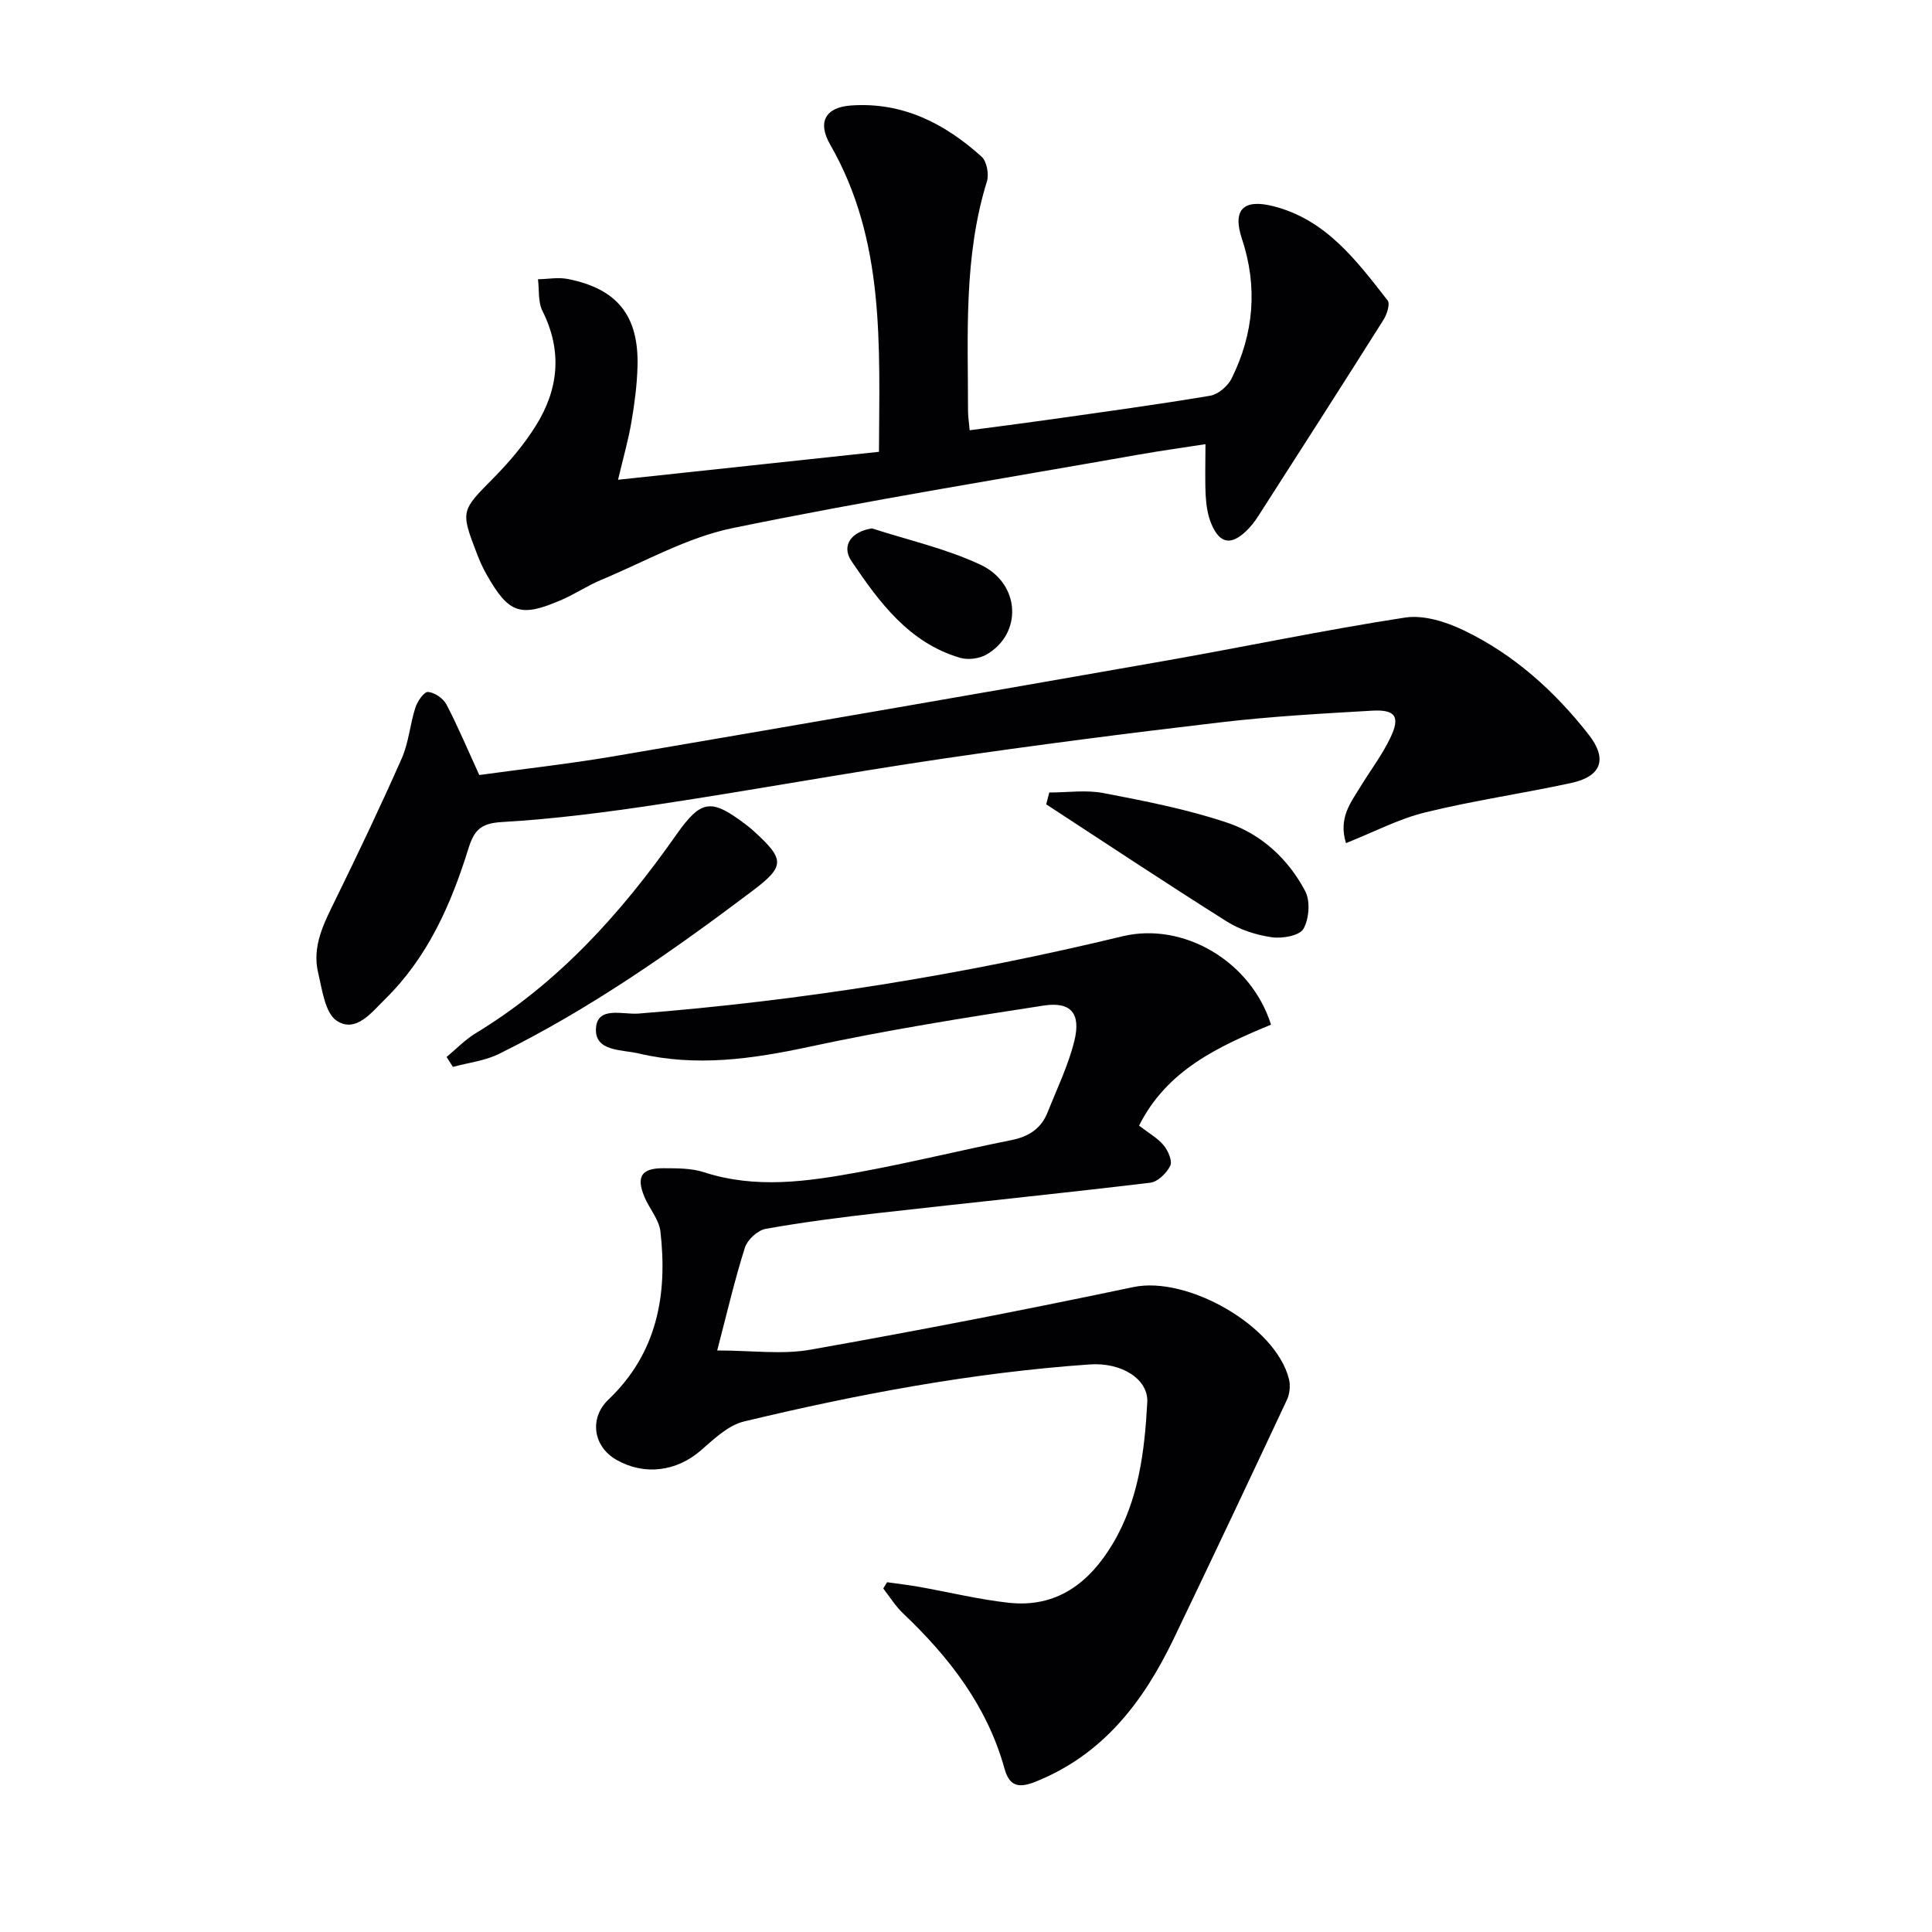
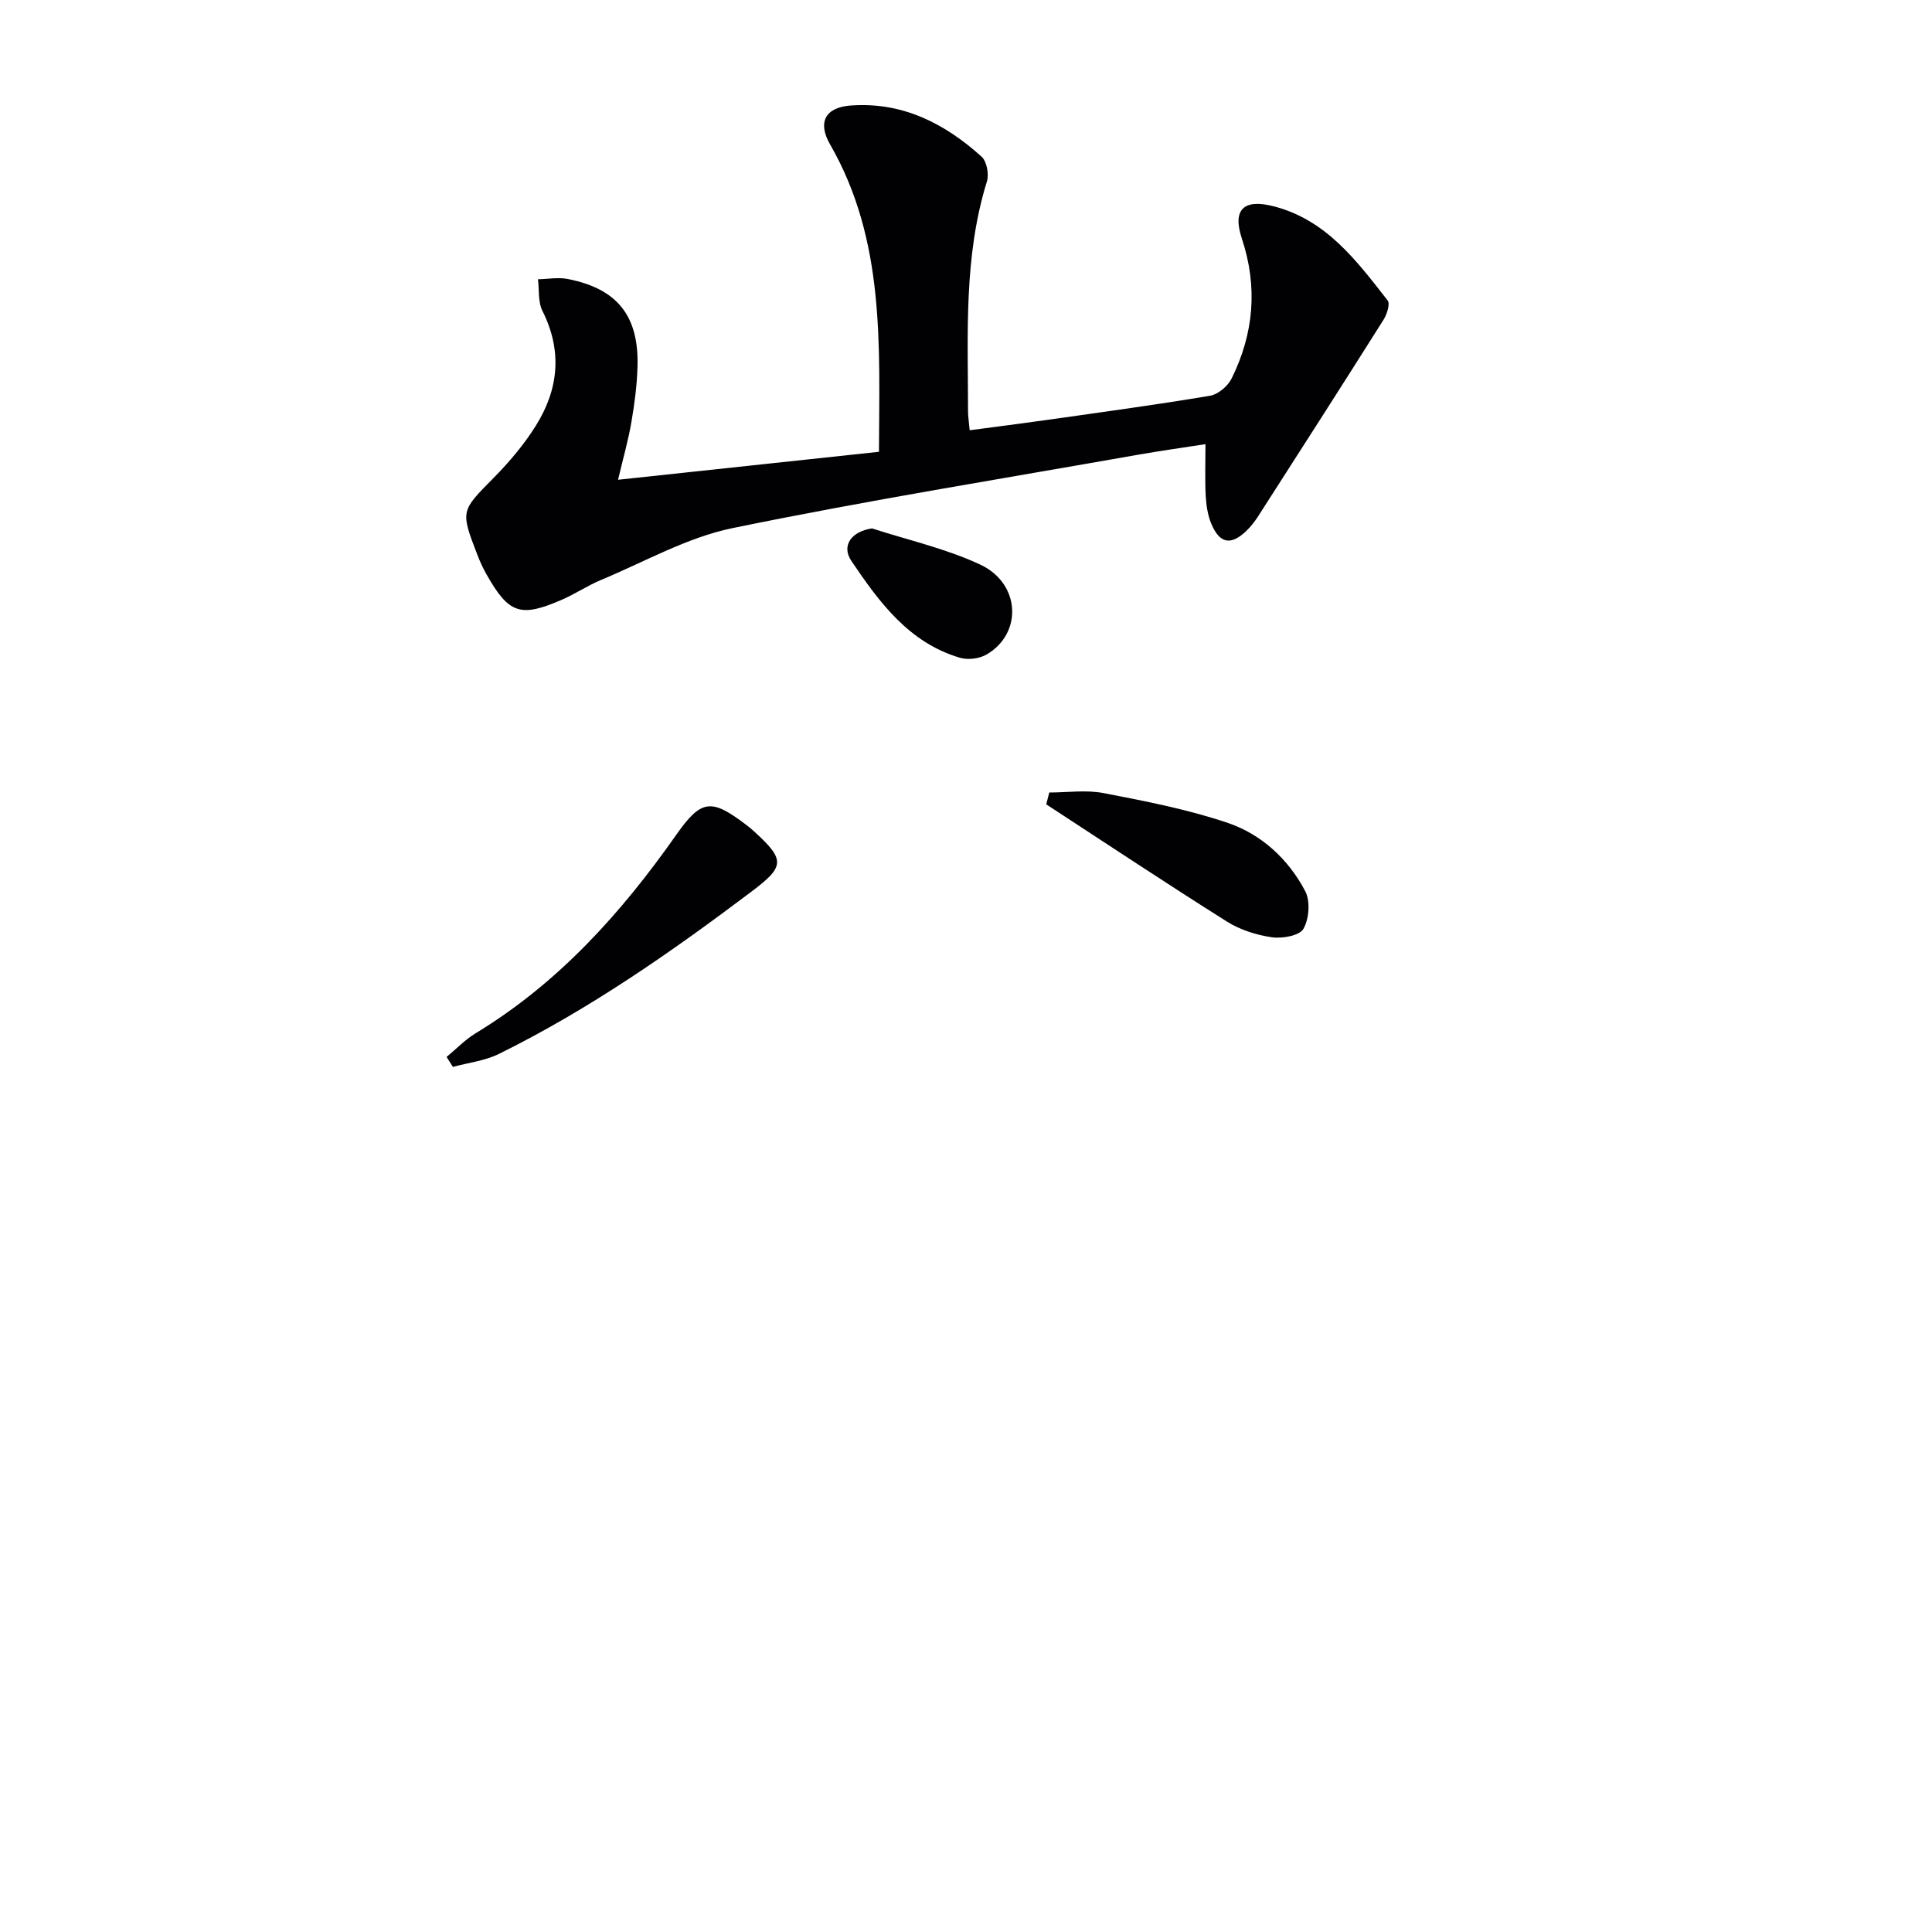
<svg xmlns="http://www.w3.org/2000/svg" enable-background="new 0 0 400 400" viewBox="0 0 400 400">
  <g fill="#010104">
-     <path d="m235.83 233.05c2.03 1.57 3.86 2.58 5.09 4.07.92 1.11 1.85 3.24 1.37 4.23-.74 1.53-2.58 3.33-4.14 3.52-18.64 2.23-37.31 4.13-55.96 6.24-7.92.9-15.83 1.91-23.67 3.31-1.66.3-3.78 2.26-4.3 3.9-2.13 6.73-3.73 13.62-5.73 21.28 7.23 0 13.43.88 19.29-.16 22.36-3.96 44.67-8.3 66.89-12.97 11.16-2.34 29.5 8.03 32.21 19.12.32 1.32.13 3.03-.45 4.26-7.74 16.51-15.53 33-23.43 49.44-6.28 13.06-14.66 24.08-28.78 29.66-3.5 1.38-5.29.7-6.25-2.78-3.59-12.95-11.46-23.08-21.01-32.15-1.57-1.49-2.74-3.41-4.09-5.14.26-.43.53-.86.79-1.3 2.19.31 4.4.57 6.58.95 6.19 1.1 12.34 2.61 18.57 3.3 9.98 1.11 16.76-4.12 21.61-12.28 5.34-8.99 6.56-19.08 7.11-29.21.26-4.82-5.33-8.31-11.9-7.85-24.24 1.69-48.05 6.15-71.62 11.82-3.28.79-6.23 3.66-8.94 6.01-5 4.33-11.62 5.23-17.43 1.93-4.83-2.75-5.71-8.63-1.67-12.48 10.1-9.63 12.27-21.72 10.76-34.83-.29-2.48-2.31-4.73-3.32-7.17-1.73-4.18-.59-5.93 3.96-5.9 2.81.01 5.77-.02 8.39.83 10.72 3.48 21.4 1.93 32.01-.01 10.6-1.94 21.09-4.53 31.66-6.65 3.56-.71 6.13-2.38 7.46-5.73 1.95-4.91 4.3-9.74 5.55-14.83 1.38-5.65-.7-8.15-6.35-7.29-16.21 2.48-32.44 5.07-48.47 8.52-11.85 2.55-23.51 4.21-35.42 1.39-3.47-.82-9.13-.35-8.81-5.23.3-4.63 5.59-2.77 8.79-3.02 33.83-2.67 67.23-8.03 100.21-16 12.55-3.03 26.62 5.11 30.76 18.3-10.8 4.47-21.55 9.37-27.32 20.9z" />
    <path d="m127.96 99.33c18.28-1.96 35.89-3.85 54.02-5.79.08-21.98 1.32-43.76-10.12-63.64-2.67-4.64-.94-7.69 4.32-8.06 10.71-.76 19.41 3.72 27.04 10.59 1.08.97 1.58 3.64 1.11 5.14-4.83 15.57-3.92 31.57-3.91 47.5 0 1.14.19 2.28.34 4.01 5.57-.74 10.95-1.42 16.31-2.18 11.17-1.59 22.36-3.1 33.48-4.97 1.66-.28 3.66-1.99 4.44-3.56 4.61-9.32 5.45-18.96 2.12-28.99-1.98-5.97.36-8.23 6.43-6.71 10.98 2.75 17.31 11.28 23.76 19.54.54.7-.14 2.84-.83 3.95-8.58 13.61-17.27 27.15-25.96 40.69-.71 1.11-1.55 2.19-2.5 3.1-3.18 3.02-5.48 2.61-7.21-1.48-.75-1.78-1.06-3.84-1.17-5.79-.18-3.3-.05-6.62-.05-10.72-4.49.7-9.13 1.34-13.75 2.15-28.09 4.97-56.28 9.49-84.21 15.24-9.41 1.94-18.18 6.98-27.2 10.73-2.75 1.15-5.27 2.85-8.01 4.05-8.67 3.79-11.06 2.96-15.69-5.22-.73-1.29-1.36-2.66-1.89-4.05-3.54-9.17-3.4-9.05 3.37-15.92 3.25-3.29 6.31-6.91 8.75-10.82 4.71-7.53 5.51-15.47 1.36-23.74-.94-1.87-.65-4.36-.93-6.56 2.06-.04 4.18-.45 6.16-.06 10.26 2.01 14.75 7.62 14.45 18.14-.11 3.81-.6 7.63-1.25 11.39-.62 3.72-1.68 7.39-2.78 12.04z" />
-     <path d="m278.67 174.56c-1.61-5.25 1-8.39 2.99-11.67 2.06-3.39 4.51-6.59 6.21-10.16 2.08-4.37 1.06-5.87-3.83-5.59-10.45.6-20.93 1.19-31.32 2.41-19.28 2.26-38.54 4.74-57.75 7.56-19.53 2.88-38.95 6.45-58.47 9.4-10.83 1.64-21.73 3.06-32.64 3.69-4.44.26-5.73 1.78-6.91 5.58-3.58 11.51-8.42 22.45-17.22 31.08-2.78 2.73-6.03 7.06-9.98 4.5-2.44-1.58-3.04-6.42-3.88-9.94-1.32-5.54 1.22-10.33 3.59-15.17 4.74-9.68 9.38-19.41 13.73-29.27 1.44-3.28 1.71-7.06 2.82-10.51.42-1.29 1.8-3.27 2.6-3.21 1.36.11 3.14 1.31 3.8 2.56 2.38 4.53 4.36 9.27 6.82 14.64 8.97-1.24 18.49-2.29 27.91-3.89 37.95-6.47 75.88-13.05 113.8-19.71 16.67-2.93 33.25-6.43 49.97-9 3.86-.59 8.48.88 12.16 2.65 10.35 4.97 18.77 12.55 25.83 21.56 3.97 5.07 2.69 8.67-3.61 10.04-10.01 2.17-20.19 3.63-30.13 6.07-5.51 1.33-10.67 4.07-16.49 6.38z" />
    <path d="m92.46 218.83c1.99-1.64 3.81-3.56 5.99-4.89 17.14-10.39 30.17-24.88 41.56-41.1 5.24-7.45 7.28-7.57 14.66-1.93.53.4 1.03.84 1.53 1.29 6.38 5.83 6.29 7.19-.55 12.35-16.62 12.53-33.65 24.43-52.37 33.66-2.9 1.43-6.33 1.81-9.51 2.68-.44-.68-.88-1.37-1.31-2.06z" />
    <path d="m217.24 164.08c3.76 0 7.62-.58 11.24.12 8.62 1.66 17.33 3.35 25.63 6.14 7.03 2.36 12.63 7.52 16.12 14.16 1.09 2.07.81 5.75-.37 7.81-.82 1.42-4.38 2.05-6.53 1.74-3.21-.46-6.58-1.53-9.31-3.25-12.58-7.92-24.96-16.15-37.41-24.27.2-.83.42-1.64.63-2.45z" />
    <path d="m180.54 109.4c7.51 2.44 15.35 4.18 22.44 7.51 8.35 3.91 8.75 14.31 1.24 18.62-1.48.85-3.82 1.14-5.45.66-10.58-3.11-16.72-11.5-22.48-20.02-2.2-3.25.06-6.16 4.25-6.77z" />
  </g>
</svg>